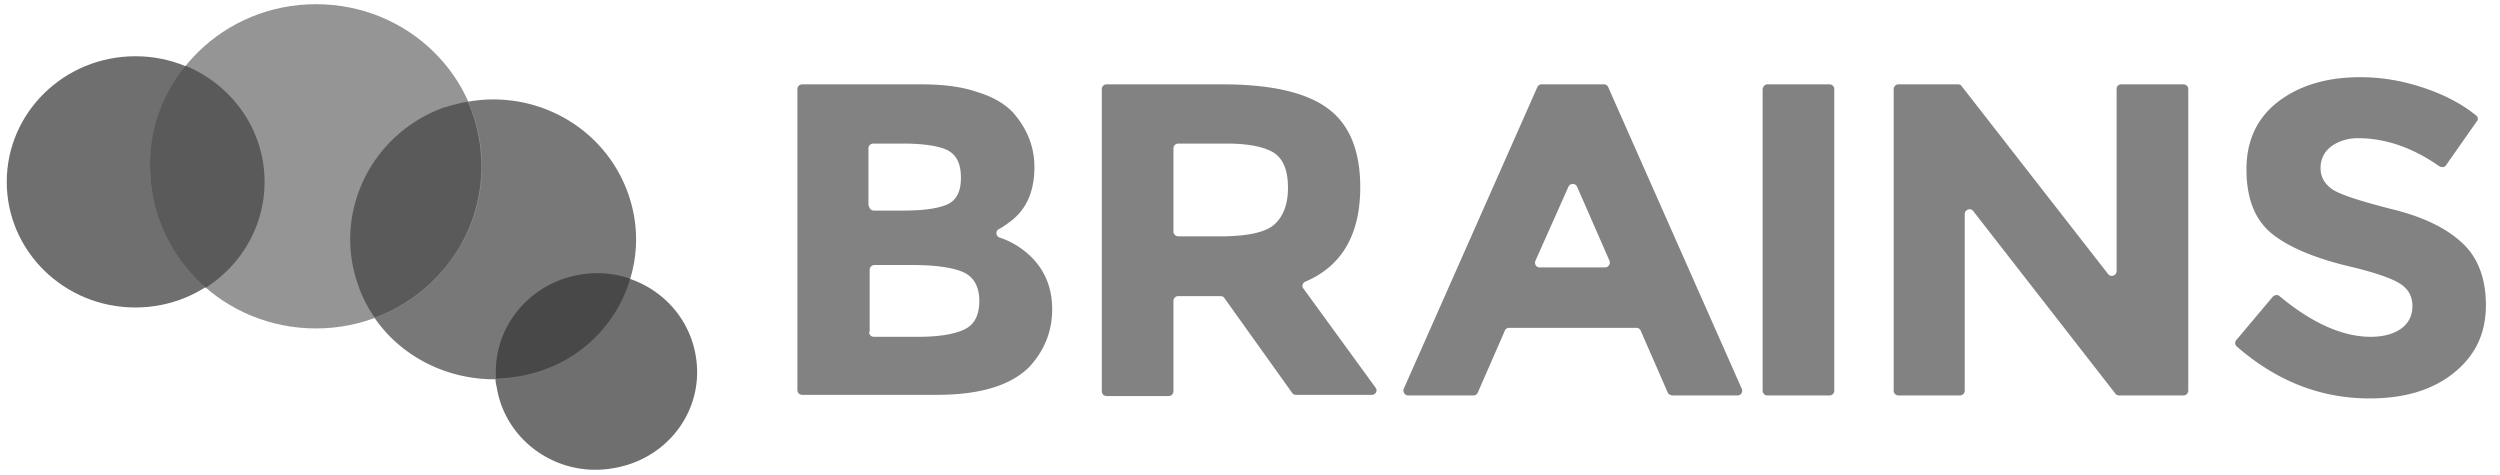
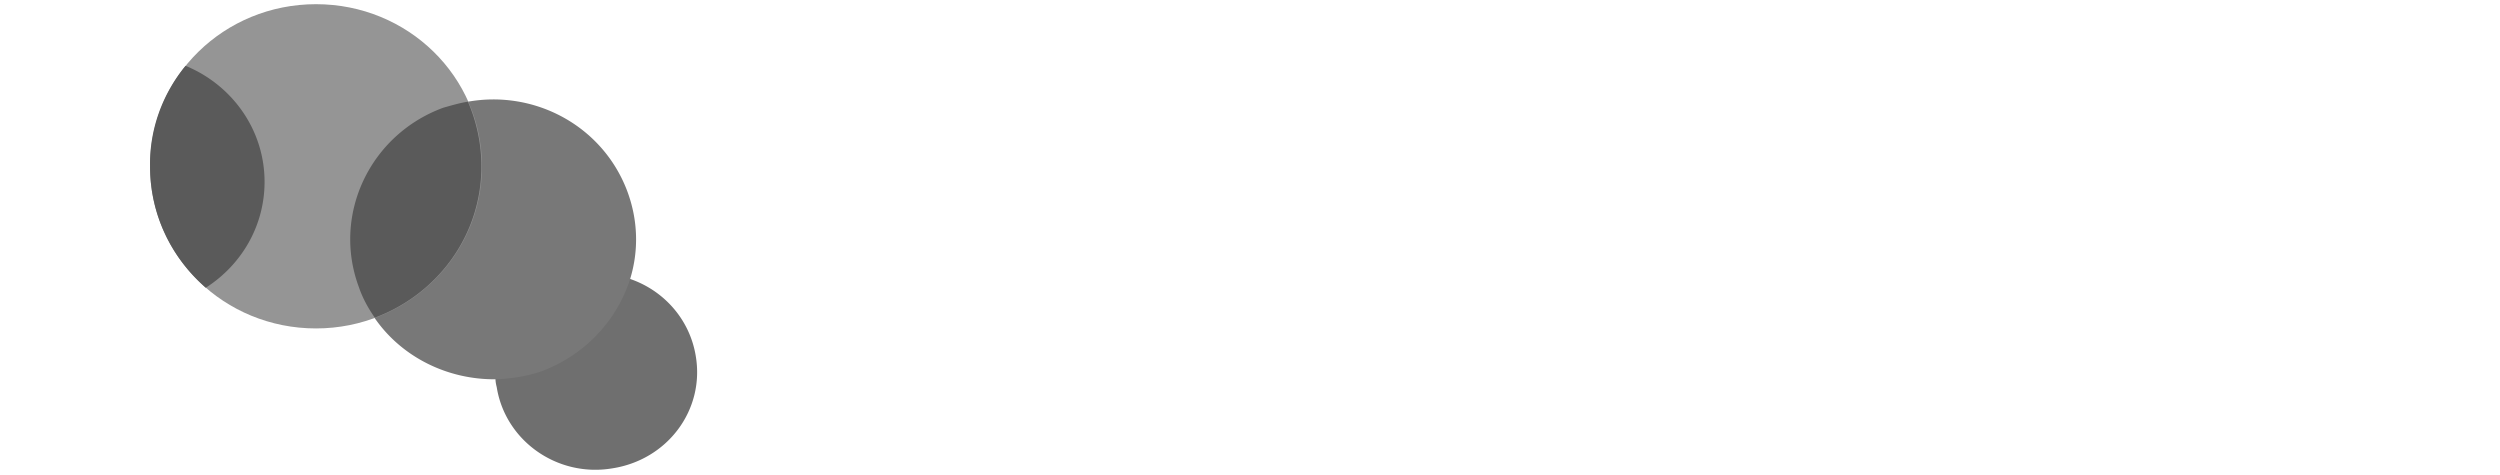
<svg xmlns="http://www.w3.org/2000/svg" width="200" height="38" fill="none">
-   <path d="M69.525 26.562c0 .191.146.383.391.383h3.528c1.617 0 2.842-.192 3.675-.575.833-.383 1.225-1.148 1.225-2.297 0-1.149-.441-1.914-1.274-2.297-.882-.383-2.254-.575-4.116-.575h-2.989a.382.382 0 00-.392.383v4.978h-.048zm0-10.099a.38.38 0 00.391.383h2.303c1.568 0 2.744-.143 3.528-.478.784-.335 1.127-1.053 1.127-2.154 0-1.1-.343-1.819-1.078-2.202-.686-.335-1.91-.526-3.577-.526h-2.351a.382.382 0 00-.392.383v4.594h.049zm5.438 15.124H64.184a.382.382 0 01-.392-.383V7.131c0-.192.147-.383.392-.383h9.554c1.715 0 3.234.191 4.459.622 1.274.383 2.204.957 2.841 1.627 1.127 1.293 1.715 2.728 1.715 4.356 0 1.962-.637 3.398-1.91 4.355-.442.335-.736.526-.931.622-.294.144-.245.574.048.67a6.546 6.546 0 012.793 1.819c.931 1.053 1.421 2.345 1.421 3.924 0 1.723-.588 3.254-1.813 4.595-1.47 1.483-3.92 2.249-7.398 2.249zm26.997-13.64c.686-.622 1.078-1.58 1.078-2.92 0-1.34-.343-2.249-1.078-2.775-.735-.479-2.008-.766-3.821-.766h-3.871a.382.382 0 00-.392.383v6.652c0 .192.147.383.392.383h3.773c1.91-.048 3.233-.335 3.919-.957zm6.86-2.967c0 3.78-1.47 6.317-4.41 7.561-.196.096-.294.335-.147.527l5.782 7.944c.196.24 0 .575-.294.575h-6.076c-.098 0-.245-.048-.294-.144l-5.438-7.61c-.05-.095-.196-.143-.294-.143h-3.381a.382.382 0 00-.392.383V31.3a.382.382 0 01-.392.383h-4.948a.382.382 0 01-.392-.383V7.13c0-.19.146-.382.391-.382h9.26c3.969 0 6.762.67 8.477 1.962 1.715 1.292 2.548 3.398 2.548 6.27zm16.658-.048l-2.646 5.934c-.098.24.049.527.343.527h5.243c.245 0 .441-.287.343-.527l-2.597-5.934a.38.38 0 00-.686 0zm7.937 16.463l-2.155-4.93a.368.368 0 00-.343-.238h-10.192a.366.366 0 00-.342.239l-2.156 4.93a.368.368 0 01-.343.239h-5.243c-.245 0-.441-.288-.343-.527l10.681-24.12a.368.368 0 01.343-.24h4.998c.147 0 .294.096.343.24l10.681 24.12c.098.24-.049.527-.343.527h-5.243c-.147-.048-.294-.096-.343-.24zm7.987-24.647h4.948c.196 0 .392.144.392.383v24.12a.382.382 0 01-.392.384h-4.948a.382.382 0 01-.392-.383V7.13c.049-.24.196-.383.392-.383zm28.318 0h4.949c.196 0 .392.144.392.383v24.12a.382.382 0 01-.392.384h-5.145c-.097 0-.244-.048-.293-.144l-11.367-14.597c-.196-.287-.686-.143-.686.24v14.118a.382.382 0 01-.392.383h-4.9a.382.382 0 01-.392-.383V7.13c0-.192.147-.383.392-.383h4.753c.098 0 .245.048.294.144l11.71 15.027c.196.287.686.144.686-.239V7.13c0-.238.146-.382.391-.382zm16.757 4.978c-.539.43-.833 1.004-.833 1.722s.343 1.293.98 1.723c.686.431 2.205.91 4.606 1.532 2.4.574 4.311 1.436 5.634 2.632 1.323 1.149 2.009 2.872 2.009 5.073 0 2.25-.833 4.02-2.548 5.408-1.715 1.388-3.969 2.058-6.761 2.058-3.92 0-7.448-1.388-10.632-4.164a.362.362 0 01-.049-.478l2.939-3.494c.147-.143.392-.191.539-.048 2.646 2.202 5.096 3.255 7.301 3.255 1.029 0 1.862-.24 2.45-.67.587-.431.881-1.053.881-1.771 0-.766-.294-1.34-.93-1.771-.637-.43-1.862-.861-3.773-1.34-2.94-.67-5.145-1.58-6.517-2.68-1.371-1.1-2.057-2.824-2.057-5.169 0-2.345.882-4.164 2.596-5.456 1.715-1.292 3.92-1.914 6.517-1.914 1.715 0 3.381.287 5.095.861 1.568.527 2.989 1.245 4.165 2.202.147.096.196.335.049.478l-2.45 3.494c-.098.191-.343.191-.539.096-2.107-1.484-4.311-2.25-6.516-2.25-.833 0-1.568.24-2.156.67z" fill="#828282" />
  <path d="M55.66 28.476c-.49-2.968-2.597-5.265-5.292-6.174a7.9 7.9 0 00-3.969-.335c-4.165.67-7.055 4.307-6.761 8.327 0 .24.049.479.098.67.686 4.308 4.85 7.227 9.21 6.51 4.46-.67 7.448-4.691 6.713-8.998zm-15.091 1.77h-.196.196z" fill="#6F6F6F" />
  <path d="M50.416 22.302c.686-2.25.637-4.69-.245-7.035-1.96-5.17-7.35-8.089-12.739-7.131a9.923 9.923 0 00-1.96.526c-5.928 2.106-8.966 8.567-6.76 14.358.342.861.783 1.723 1.273 2.44 2.156 3.111 5.83 4.93 9.701 4.882 1.225-.048 2.499-.24 3.724-.67 3.479-1.34 5.977-4.116 7.006-7.37z" fill="#787878" />
-   <path d="M46.448 21.967c-4.165.67-7.055 4.307-6.761 8.327 1.224-.048 2.498-.239 3.723-.67 3.528-1.244 6.027-4.02 7.007-7.322a7.9 7.9 0 00-3.969-.335z" fill="#484848" />
-   <path fill-rule="evenodd" clip-rule="evenodd" d="M10.828 4.499c5.684 0 10.29 4.499 10.29 10.05 0 5.552-4.606 10.05-10.29 10.05C5.145 24.6.54 20.102.54 14.55S5.145 4.5 10.83 4.5z" fill="#6F6F6F" />
  <path fill-rule="evenodd" clip-rule="evenodd" d="M25.282.335c7.349 0 13.277 5.79 13.277 12.97 0 7.179-5.977 12.97-13.277 12.97-7.35 0-13.278-5.791-13.278-12.97 0-7.18 5.928-12.97 13.278-12.97z" fill="#959595" />
  <path fill-rule="evenodd" clip-rule="evenodd" d="M37.433 8.136a13.034 13.034 0 011.078 5.169c0 5.551-3.528 10.241-8.526 12.108-.539-.766-.98-1.58-1.274-2.441-2.155-5.79.882-12.204 6.762-14.358.686-.191 1.323-.383 1.96-.478zM14.845 5.265c3.724 1.531 6.32 5.12 6.32 9.284 0 3.542-1.861 6.653-4.703 8.471-2.744-2.393-4.458-5.838-4.458-9.715-.05-3.015 1.029-5.839 2.841-8.04z" fill="#5A5A5A" />
</svg>